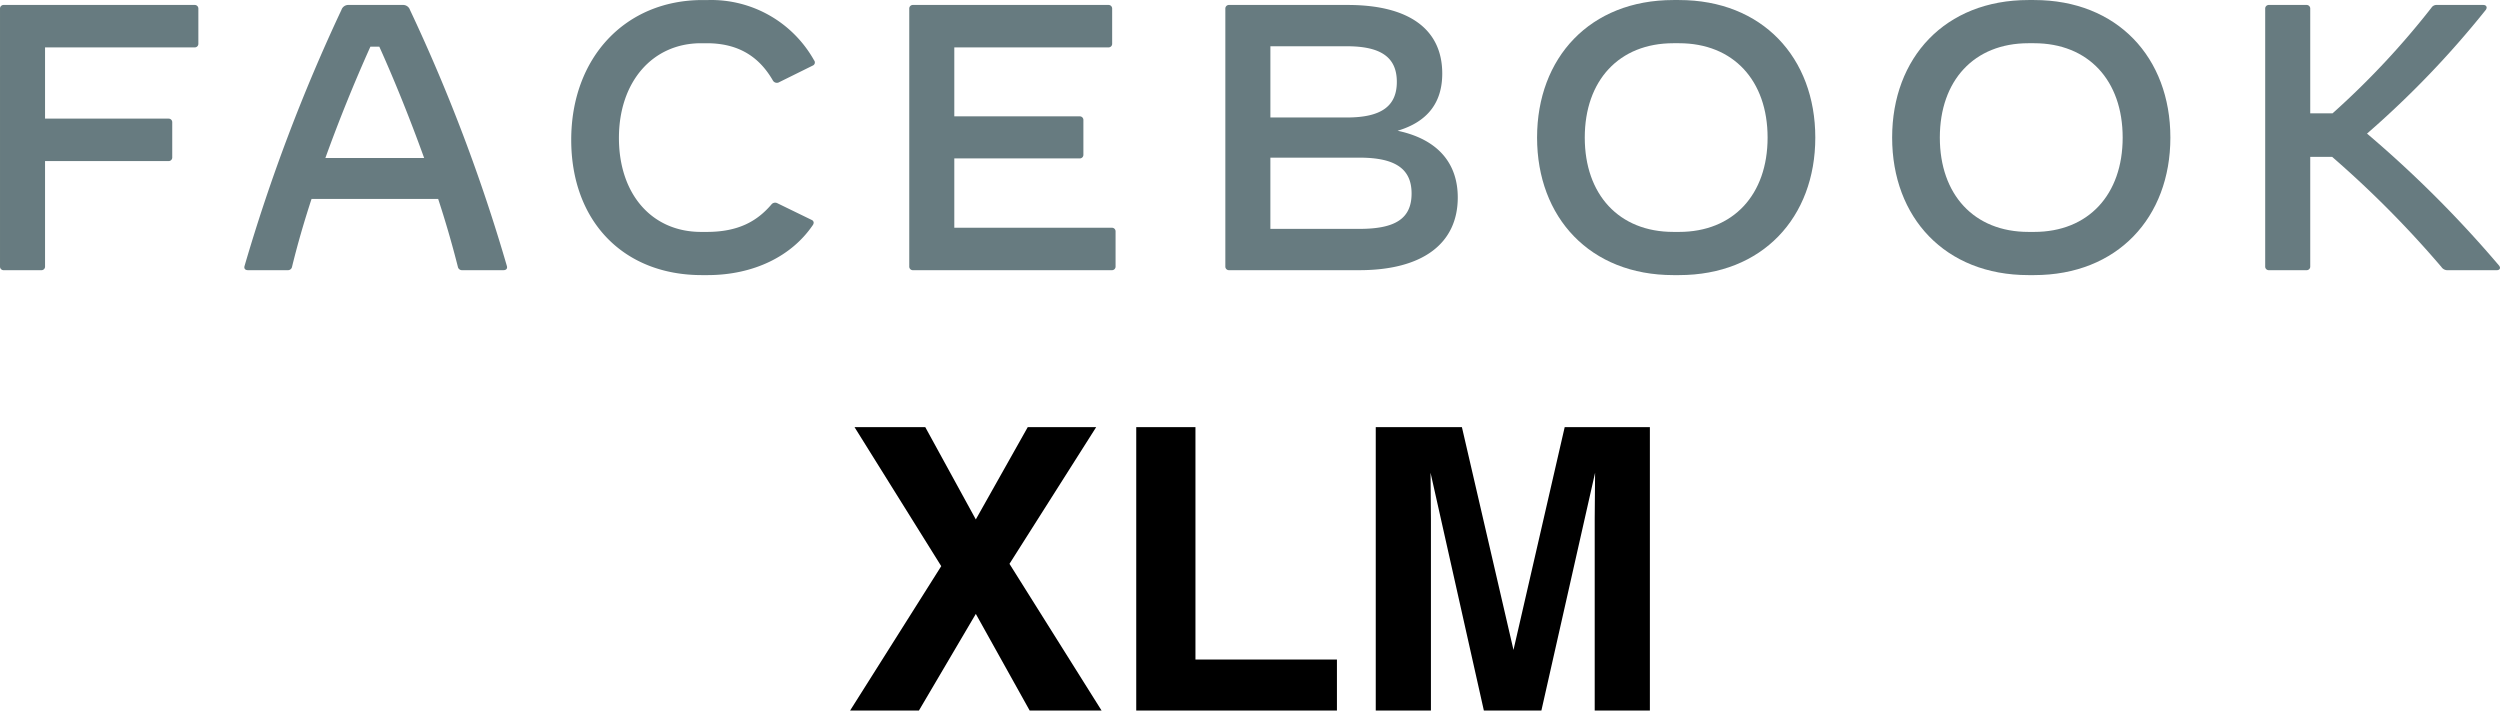
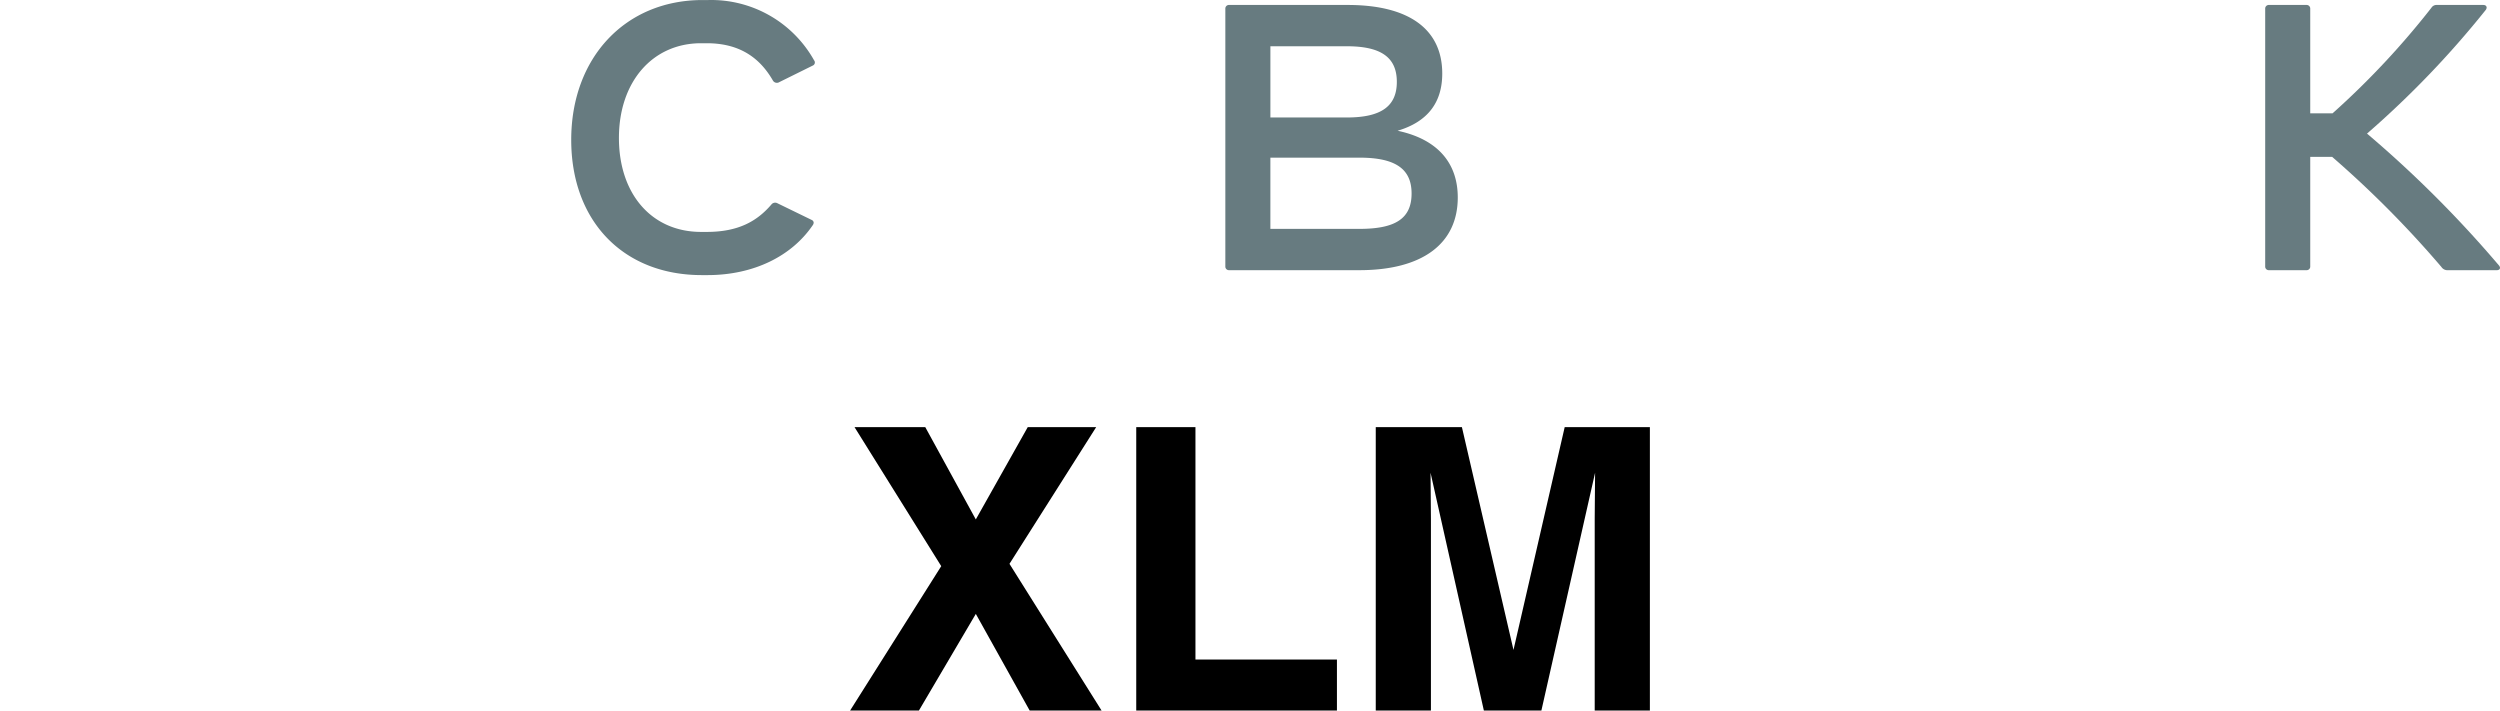
<svg xmlns="http://www.w3.org/2000/svg" id="Layer_1" data-name="Layer 1" viewBox="10.232 15.556 438.591 124.648">
  <defs>
    <style>.cls-1{fill:#677b80;fill-rule:evenodd;}</style>
  </defs>
-   <path id="Fill-11" class="cls-1" d="M45.032,17.092v6.115a.628.628,0,0,1-.664.664H18.135v12.498h21.65a.628.628,0,0,1,.664.665v6.115a.627.627,0,0,1-.664.665H18.135v18.478a.627.627,0,0,1-.664.665H10.896a.627.627,0,0,1-.663-.665v-45.2a.628.628,0,0,1,.663-.665H44.368a.628.628,0,0,1,.664.666" />
-   <path id="Fill-12" class="cls-1" d="M84.645,43.28c-2.423-6.713-5.113-13.427-7.87-19.542h-1.56q-4.32,9.618-7.903,19.542Zm13.913,19.675H91.32a.723.723,0,0,1-.763-.598q-1.521-6.007-3.454-11.898H64.888c-1.328,4.055-2.49,8.076-3.42,11.898a.723.723,0,0,1-.764.598H53.731c-.465,0-.731-.265-.598-.73a309.655,309.655,0,0,1,17.001-44.934,1.27,1.27,0,0,1,1.296-.864h9.43a1.27,1.27,0,0,1,1.295.864,304.356,304.356,0,0,1,17.001,44.934C99.289,62.69,99.023,62.955,98.558,62.955Z" />
  <path id="Fill-13" class="cls-1" d="M110.445,40.09c0-14.424,9.497-24.527,23.045-24.527h.995a20.675,20.675,0,0,1,18.562,10.568.588.588,0,0,1-.232.93l-5.844,2.892a.81.81,0,0,1-1.122-.231q-.022-.033-.04-.067c-2.457-4.255-6.143-6.514-11.589-6.514h-.996c-8.534,0-14.41,6.78-14.41,16.617,0,9.87,5.777,16.484,14.41,16.484h.996c5.579,0,8.833-1.894,11.324-4.786a.844.844,0,0,1,1.095-.232l6.01,2.925a.55.55,0,0,1,.332.464.877.877,0,0,1-.199.5c-3.685,5.383-10.327,8.707-18.429,8.707h-.996c-13.78,0-22.912-9.472-22.912-23.73" />
-   <path id="Fill-14" class="cls-1" d="M205.943,56.176v6.115a.628.628,0,0,1-.664.665H170.413a.628.628,0,0,1-.665-.665v-45.2a.628.628,0,0,1,.665-.664h34.268a.628.628,0,0,1,.664.665v6.115a.627.627,0,0,1-.664.664h-27.03v12.098h21.983a.628.628,0,0,1,.664.665v6.05a.628.628,0,0,1-.664.664H177.651v12.164h27.628a.628.628,0,0,1,.664.665" />
  <path id="Fill-15" class="cls-1" d="M257.875,49.495c0-4.32-2.856-6.281-9.132-6.281h-15.64v12.495h15.64c6.377,0,9.132-1.861,9.132-6.215m-11.356-25.823H233.105v12.496H246.52c6.01,0,8.766-1.96,8.766-6.248s-2.756-6.248-8.766-6.248m19.458,26.521c0,8.143-6.242,12.763-17.266,12.763H225.865a.628.628,0,0,1-.664-.664v-45.2a.628.628,0,0,1,.664-.665h20.82c10.725,0,16.57,4.254,16.57,12.031,0,5.118-2.59,8.475-7.836,10.037,7.37,1.562,10.558,5.982,10.558,11.698" />
-   <path id="Fill-16" class="cls-1" d="M304.793,56.243c9.53,0,15.54-6.548,15.54-16.551,0-10.004-6.01-16.552-15.54-16.552h-.996c-9.53,0-15.54,6.548-15.54,16.552,0,10.003,6.01,16.55,15.54,16.55Zm-24.903-16.551c0-14.026,9.297-24.13,23.907-24.13h.996c14.61,0,23.909,10.104,23.909,24.13,0,14.024-9.298,24.128-23.909,24.128h-.996C289.187,63.82,279.89,53.716,279.89,39.692Z" />
-   <path id="Fill-17" class="cls-1" d="M367.086,56.243c9.53,0,15.54-6.548,15.54-16.551,0-10.004-6.01-16.552-15.54-16.552h-.997c-9.53,0-15.54,6.548-15.54,16.552,0,10.003,6.01,16.55,15.54,16.55Zm-24.904-16.551c0-14.026,9.297-24.13,23.907-24.13h.997c14.61,0,23.908,10.104,23.908,24.13,0,14.024-9.297,24.128-23.908,24.128h-.997C351.479,63.82,342.182,53.716,342.182,39.692Z" />
  <path id="Fill-18" class="cls-1" d="M448.272,62.956h-8.567a1.262,1.262,0,0,1-1.163-.565,181.566,181.566,0,0,0-19.16-19.31h-3.85v19.21a.627.627,0,0,1-.665.665h-6.575a.628.628,0,0,1-.664-.665v-45.2a.628.628,0,0,1,.664-.664h6.575a.628.628,0,0,1,.664.665v18.345h3.918a142.668,142.668,0,0,0,17.333-18.511,1.065,1.065,0,0,1,.997-.5h8.102c.399,0,.598.2.598.467a.825.825,0,0,1-.233.498,165.51,165.51,0,0,1-20.753,21.603,200.406,200.406,0,0,1,23.145,23.13c.364.433.165.832-.366.832" />
  <path d="M171.447,140.204H159.374l15.985-25.326L160.149,90.495h12.411l8.865,16.188,9.109-16.188h12.005l-15.209,23.978,16.154,25.731H190.871l-9.445-16.949Z" />
  <path d="M209.571,90.495h10.387v40.772h24.821v8.937h-35.209Z" />
  <path d="M284.735,90.495H299.681v49.709h-9.679V106.582q0-1.45.033-4.064.034-2.612.034-4.029l-9.42,41.716H270.554l-9.353-41.716q0,1.417.034,4.029.034,2.615.033,4.064v33.622h-9.679v-49.709h15.115l9.048,39.086Z" />
</svg>